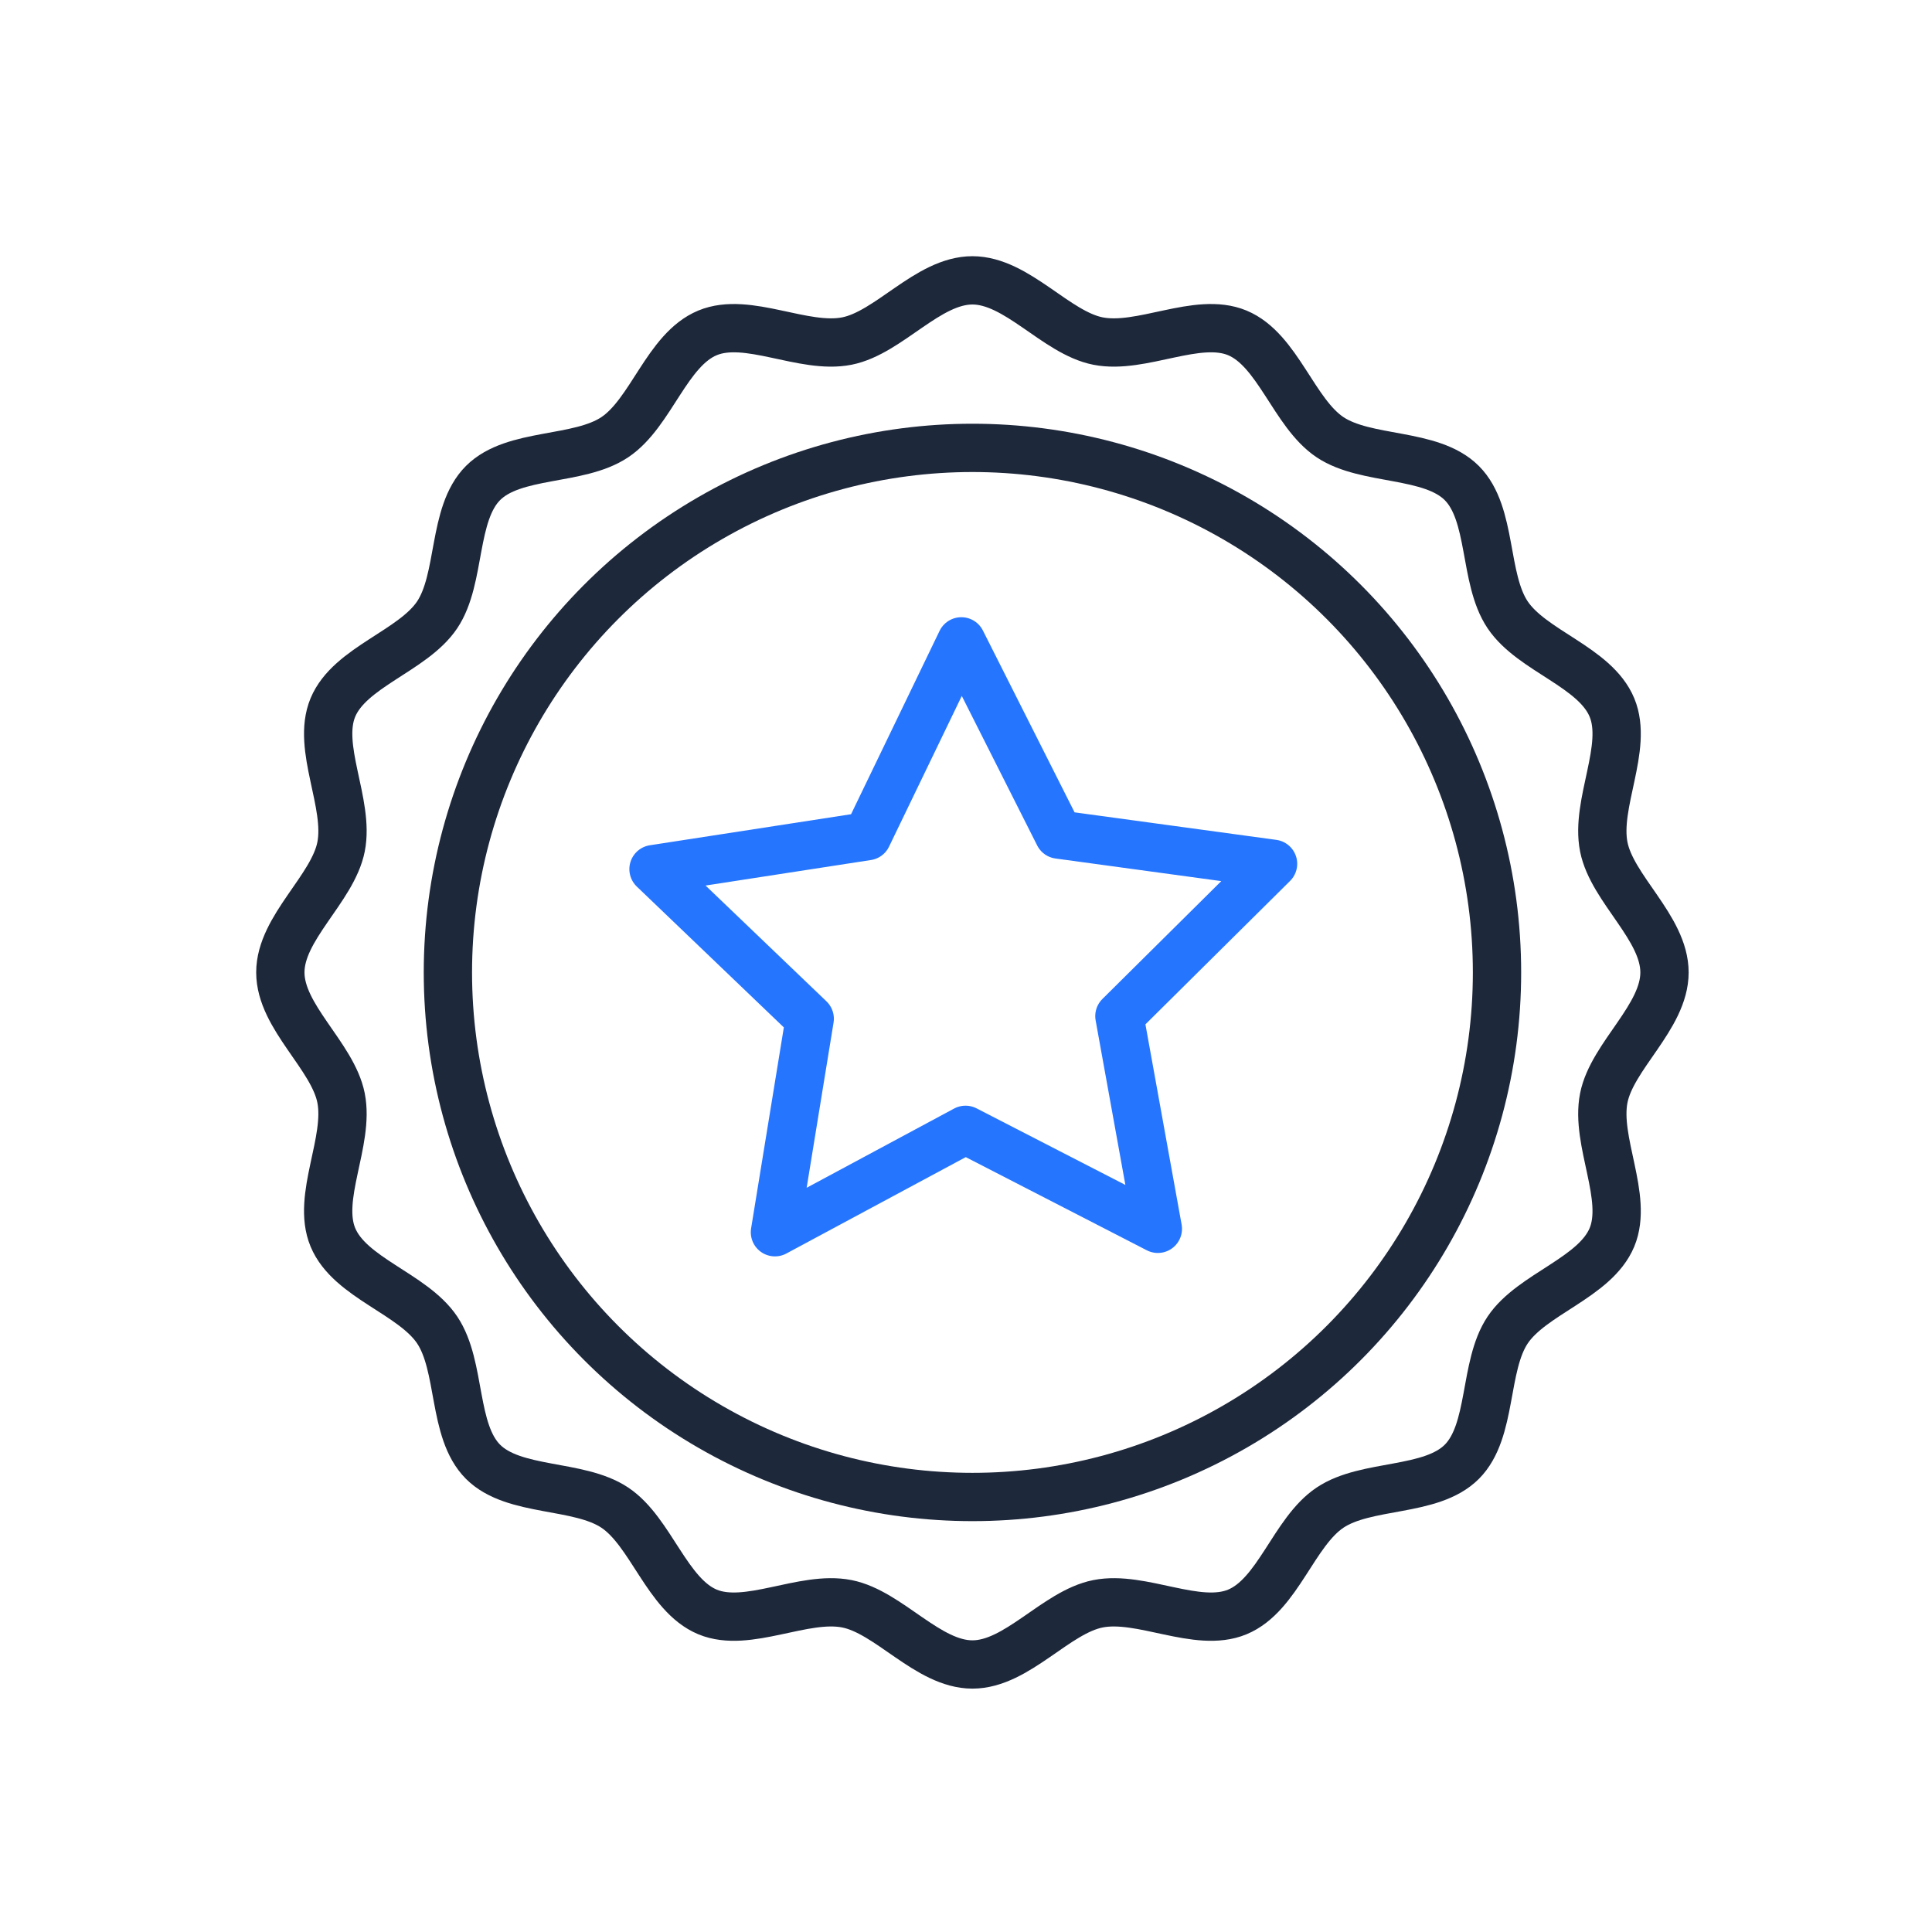
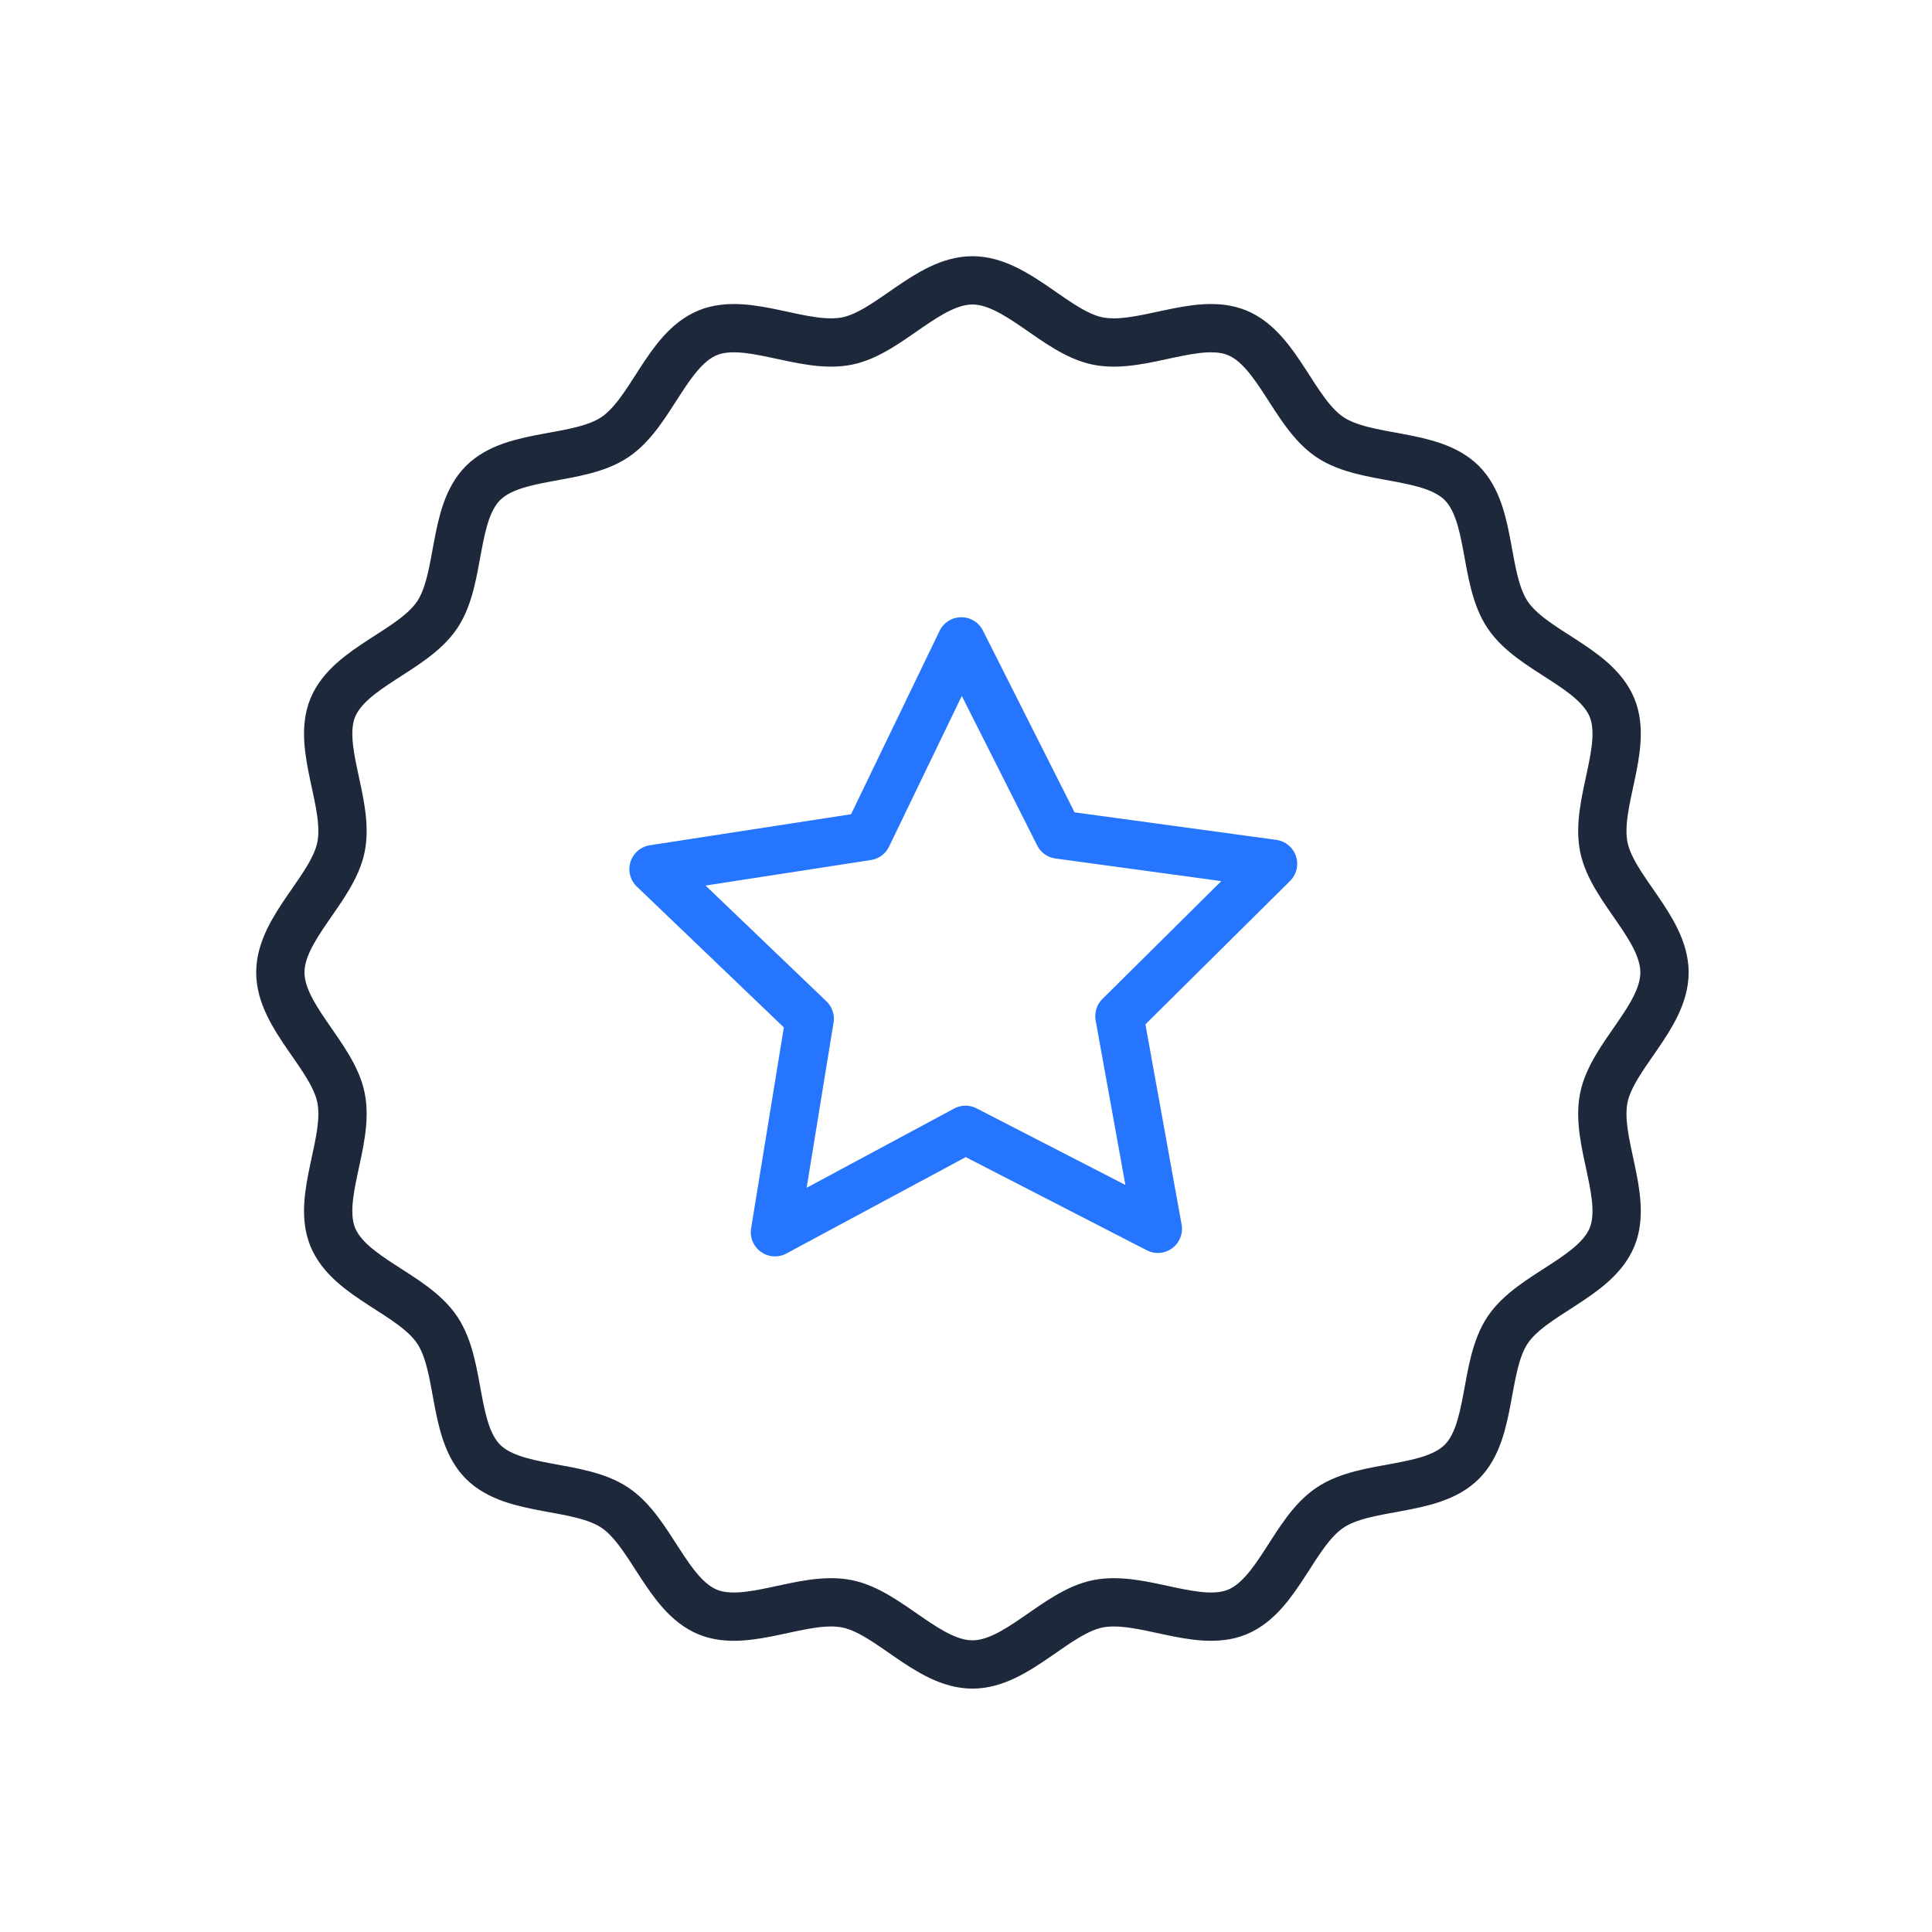
<svg xmlns="http://www.w3.org/2000/svg" width="100" height="100" viewBox="0 0 100 100">
  <g id="icn_kvalita" transform="translate(-994 -1574)">
    <g id="Group_5246" data-name="Group 5246" transform="translate(1008.513 1588.513)">
      <g id="Layer_1" data-name="Layer 1" transform="translate(19.313 18.689)">
        <path id="Path_2140" data-name="Path 2140" d="M343.653,907.362l-11.093-1.513-5.042-10-4.867,10.082-11.065,1.707,8.085,7.744-1.8,11.05,9.864-5.3,9.955,5.123L335.7,915.247Z" transform="translate(-311.586 -895.854)" fill="none" stroke="#2675ff" stroke-linecap="round" stroke-linejoin="round" stroke-width="2.5" />
      </g>
-       <circle id="Ellipse_159" data-name="Ellipse 159" cx="27.151" cy="27.151" r="27.151" transform="translate(8.67 8.669)" fill="none" stroke="#1e283b" stroke-linecap="round" stroke-linejoin="round" stroke-width="2.5" />
      <g id="Group_5243" data-name="Group 5243" transform="translate(0 0)">
        <path id="Path_2143" data-name="Path 2143" d="M357.039,906.331c0,2.308-2.711,4.321-3.143,6.5-.445,2.248,1.282,5.142.424,7.209-.872,2.1-4.147,2.926-5.4,4.8s-.775,5.223-2.372,6.821-4.937,1.111-6.821,2.372-2.692,4.528-4.8,5.4c-2.069.858-4.962-.869-7.209-.424-2.182.431-4.194,3.142-6.5,3.142s-4.321-2.711-6.5-3.142c-2.248-.445-5.141,1.282-7.21.424-2.1-.873-2.925-4.148-4.8-5.4s-5.223-.775-6.821-2.373-1.111-4.937-2.373-6.822-4.527-2.691-5.4-4.8c-.858-2.068.869-4.962.424-7.209-.432-2.181-3.143-4.194-3.143-6.5s2.711-4.321,3.143-6.5c.445-2.248-1.282-5.142-.424-7.209.872-2.1,4.148-2.926,5.4-4.8s.775-5.223,2.373-6.821,4.936-1.111,6.821-2.372,2.692-4.528,4.8-5.4c2.069-.858,4.962.869,7.209.424,2.182-.431,4.194-3.142,6.5-3.142s4.32,2.711,6.5,3.142c2.248.445,5.141-1.282,7.209-.424,2.1.873,2.925,4.148,4.8,5.4s5.223.775,6.821,2.373,1.111,4.937,2.373,6.821,4.527,2.691,5.4,4.8c.858,2.068-.869,4.962-.424,7.209C354.328,902.01,357.039,904.023,357.039,906.331Z" transform="translate(-285.398 -870.511)" fill="none" stroke="#1e283b" stroke-linecap="round" stroke-linejoin="round" stroke-width="2.5" />
      </g>
    </g>
    <rect id="Rectangle_1483" data-name="Rectangle 1483" width="100" height="100" transform="translate(994 1574)" fill="none" />
  </g>
</svg>